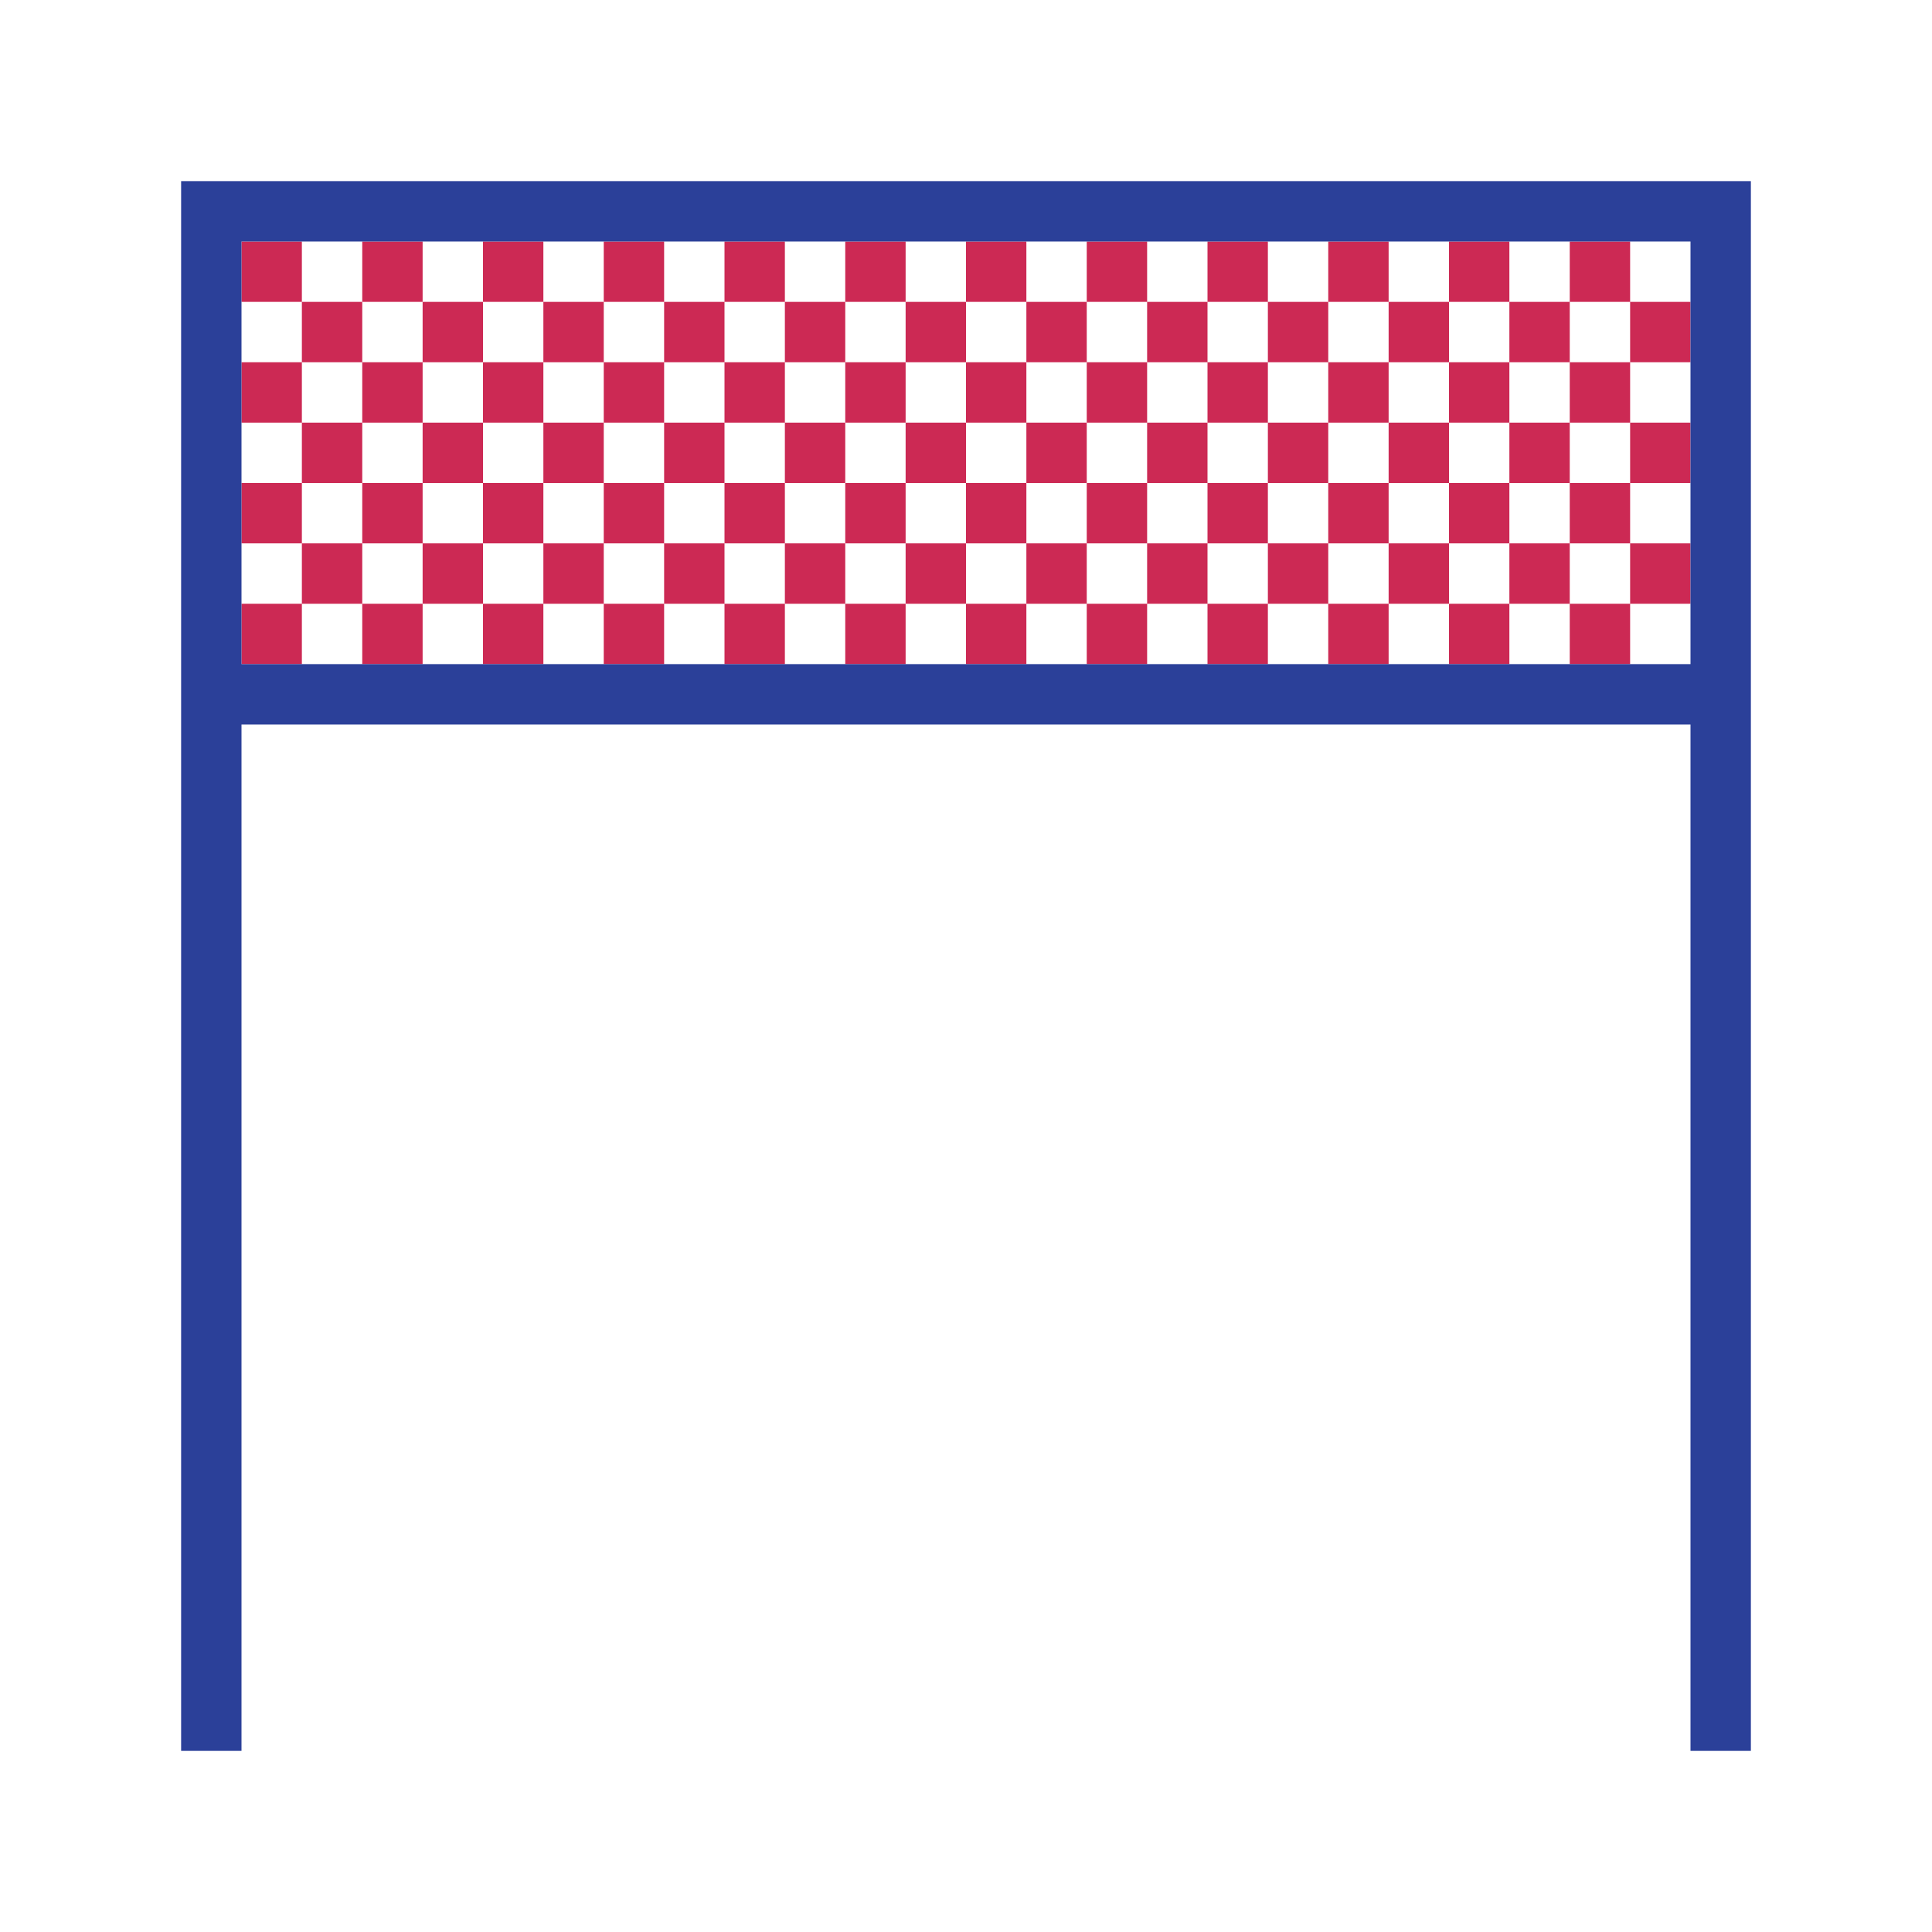
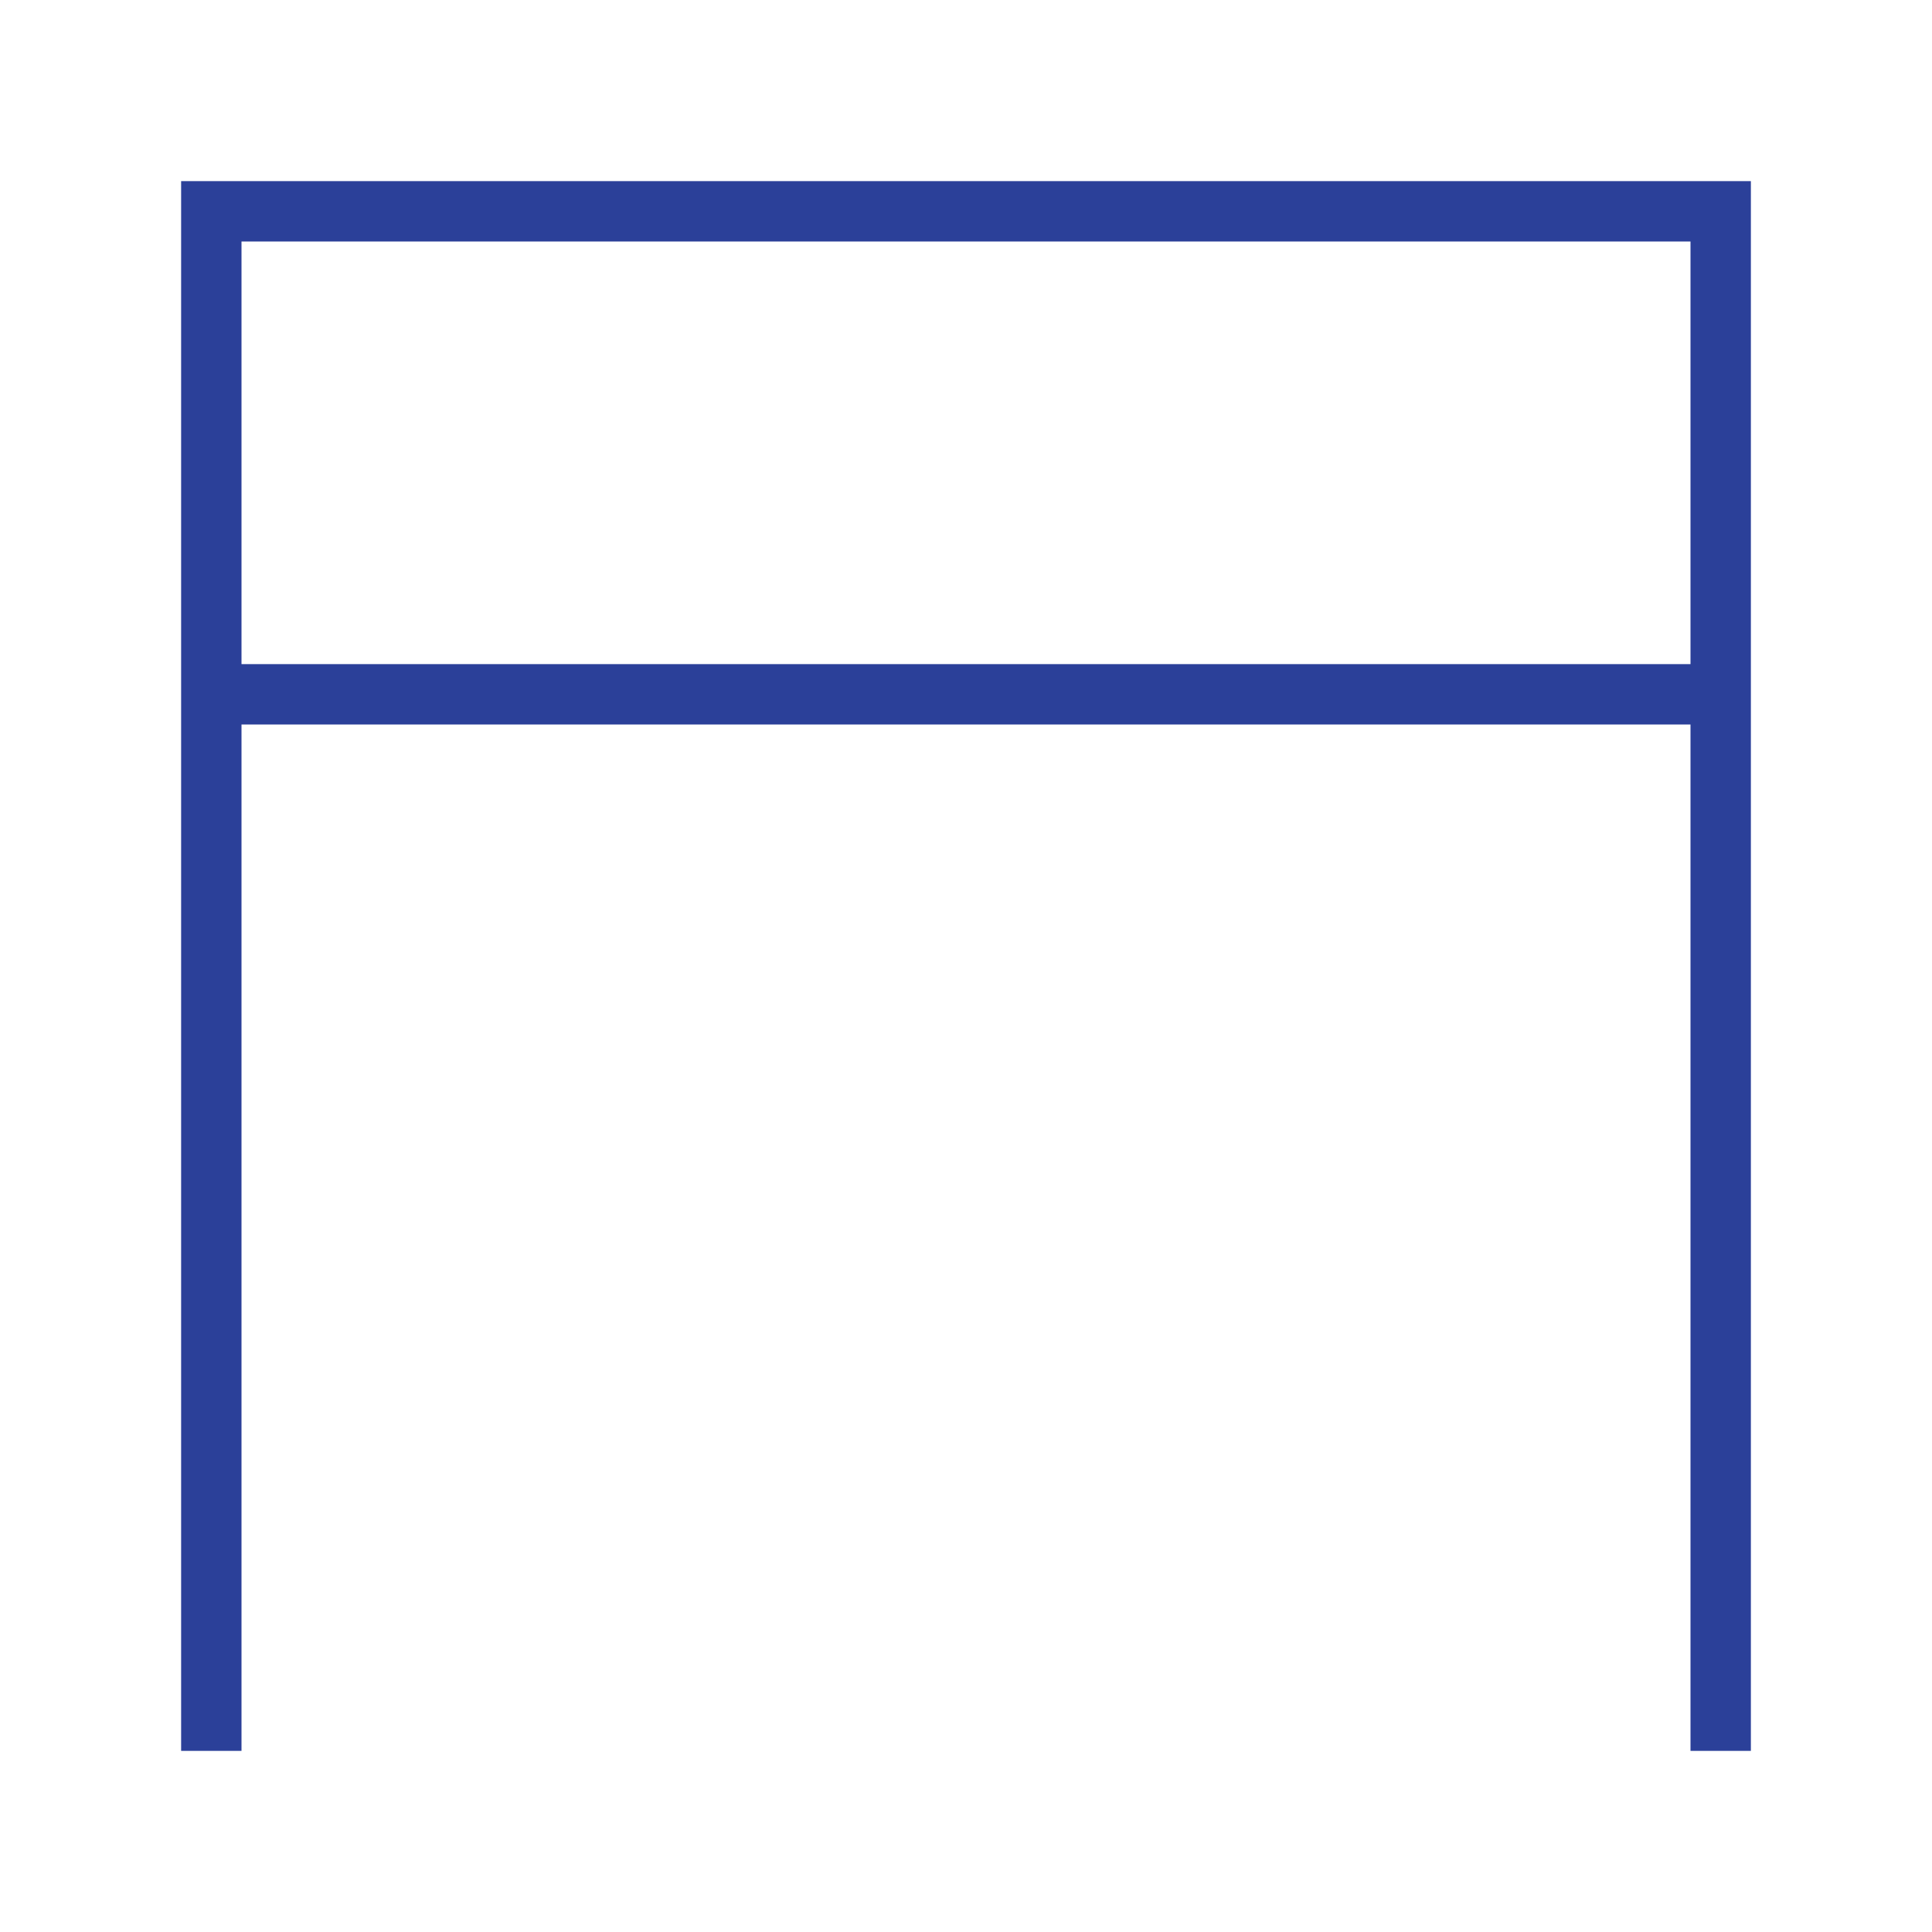
<svg xmlns="http://www.w3.org/2000/svg" version="1.1" id="designs" width="800px" height="800px" viewBox="0 0 32 32" xml:space="preserve">
  <style type="text/css">
	.scienceandfiction_een{fill:#2B4099;}
	.scienceandfiction_twee{fill:#CC2954;}
</style>
-   <path class="scienceandfiction_twee" d="M5,4v1H4V4H5L5,4z M6,5H5v1h1V5L6,5z M5,6H4v1h1V6L5,6z M6,7H5v1h1V7L6,7z M5,8H4v1h1V8L5,8  z M6,9H5v1h1V9L6,9z M5,10H4v1h1V10L5,10z M7,4H6v1h1V4L7,4z M8,5H7v1h1V5L8,5z M7,6H6v1h1V6L7,6z M8,7H7v1h1V7L8,7z M7,8H6v1h1V8  L7,8z M8,9H7v1h1V9L8,9z M7,10H6v1h1V10L7,10z M9,4H8v1h1V4L9,4z M10,5H9v1h1V5L10,5z M9,6H8v1h1V6L9,6z M10,7H9v1h1V7L10,7z M9,8H8  v1h1V8L9,8z M10,9H9v1h1V9L10,9z M9,10H8v1h1V10L9,10z M11,4h-1v1h1V4L11,4z M12,5h-1v1h1V5L12,5z M11,6h-1v1h1V6L11,6z M12,7h-1v1  h1V7L12,7z M11,8h-1v1h1V8L11,8z M12,9h-1v1h1V9L12,9z M11,10h-1v1h1V10L11,10z M13,4h-1v1h1V4L13,4z M14,5h-1v1h1V5L14,5z M13,6h-1  v1h1V6L13,6z M14,7h-1v1h1V7L14,7z M13,8h-1v1h1V8L13,8z M14,9h-1v1h1V9L14,9z M13,10h-1v1h1V10L13,10z M15,4h-1v1h1V4L15,4z M16,5  h-1v1h1V5L16,5z M15,6h-1v1h1V6L15,6z M16,7h-1v1h1V7L16,7z M15,8h-1v1h1V8L15,8z M16,9h-1v1h1V9L16,9z M15,10h-1v1h1V10L15,10z   M17,4h-1v1h1V4L17,4z M18,5h-1v1h1V5L18,5z M17,6h-1v1h1V6L17,6z M18,7h-1v1h1V7L18,7z M17,8h-1v1h1V8L17,8z M18,9h-1v1h1V9L18,9z   M17,10h-1v1h1V10L17,10z M19,4h-1v1h1V4L19,4z M20,5h-1v1h1V5L20,5z M19,6h-1v1h1V6L19,6z M20,7h-1v1h1V7L20,7z M19,8h-1v1h1V8  L19,8z M20,9h-1v1h1V9L20,9z M19,10h-1v1h1V10L19,10z M21,4h-1v1h1V4L21,4z M22,5h-1v1h1V5L22,5z M21,6h-1v1h1V6L21,6z M22,7h-1v1h1  V7L22,7z M21,8h-1v1h1V8L21,8z M22,9h-1v1h1V9L22,9z M21,10h-1v1h1V10L21,10z M23,4h-1v1h1V4L23,4z M24,5h-1v1h1V5L24,5z M23,6h-1v1  h1V6L23,6z M24,7h-1v1h1V7L24,7z M23,8h-1v1h1V8L23,8z M24,9h-1v1h1V9L24,9z M23,10h-1v1h1V10L23,10z M25,4h-1v1h1V4L25,4z M26,5h-1  v1h1V5L26,5z M25,6h-1v1h1V6L25,6z M26,7h-1v1h1V7L26,7z M25,8h-1v1h1V8L25,8z M26,9h-1v1h1V9L26,9z M25,10h-1v1h1V10L25,10z M27,4  h-1v1h1V4L27,4z M28,5h-1v1h1V5L28,5z M27,6h-1v1h1V6L27,6z M28,7h-1v1h1V7L28,7z M27,8h-1v1h1V8L27,8z M28,9h-1v1h1V9L28,9z M27,10  h-1v1h1V10L27,10z" />
  <path class="scienceandfiction_een" d="M3,3v26h1V12h24v17h1V3H3z M4,11V4h24v7H4z" />
</svg>